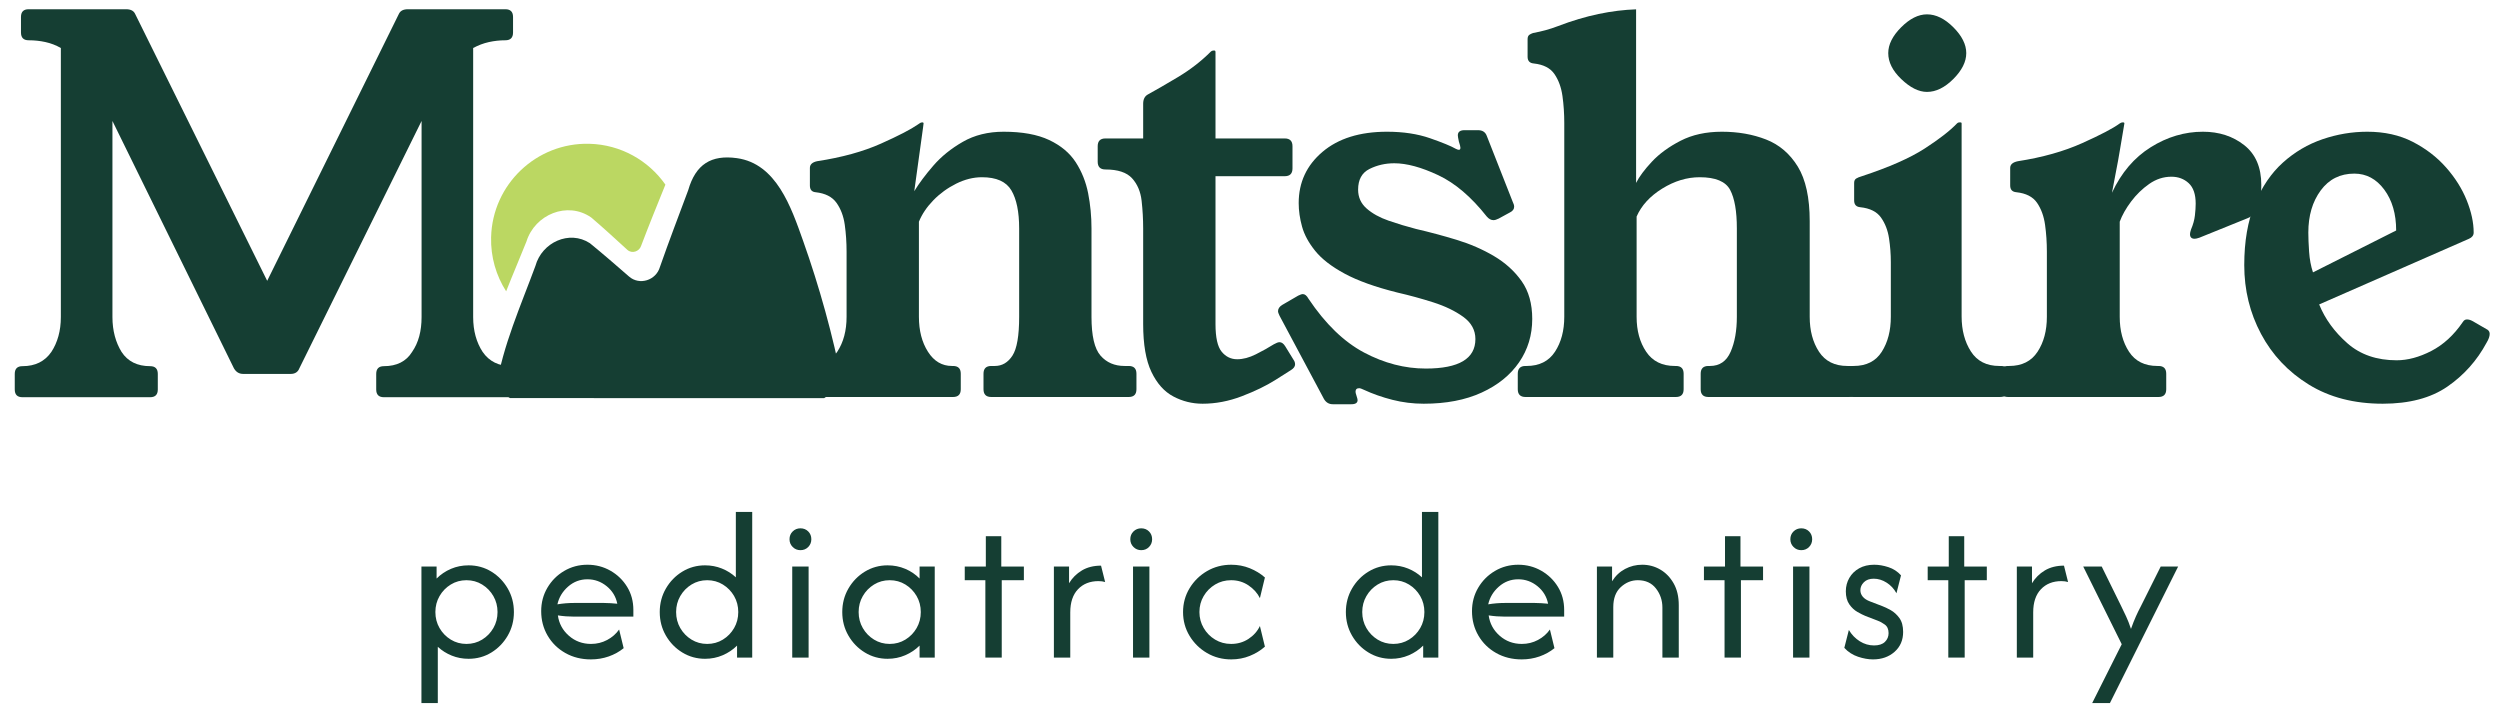
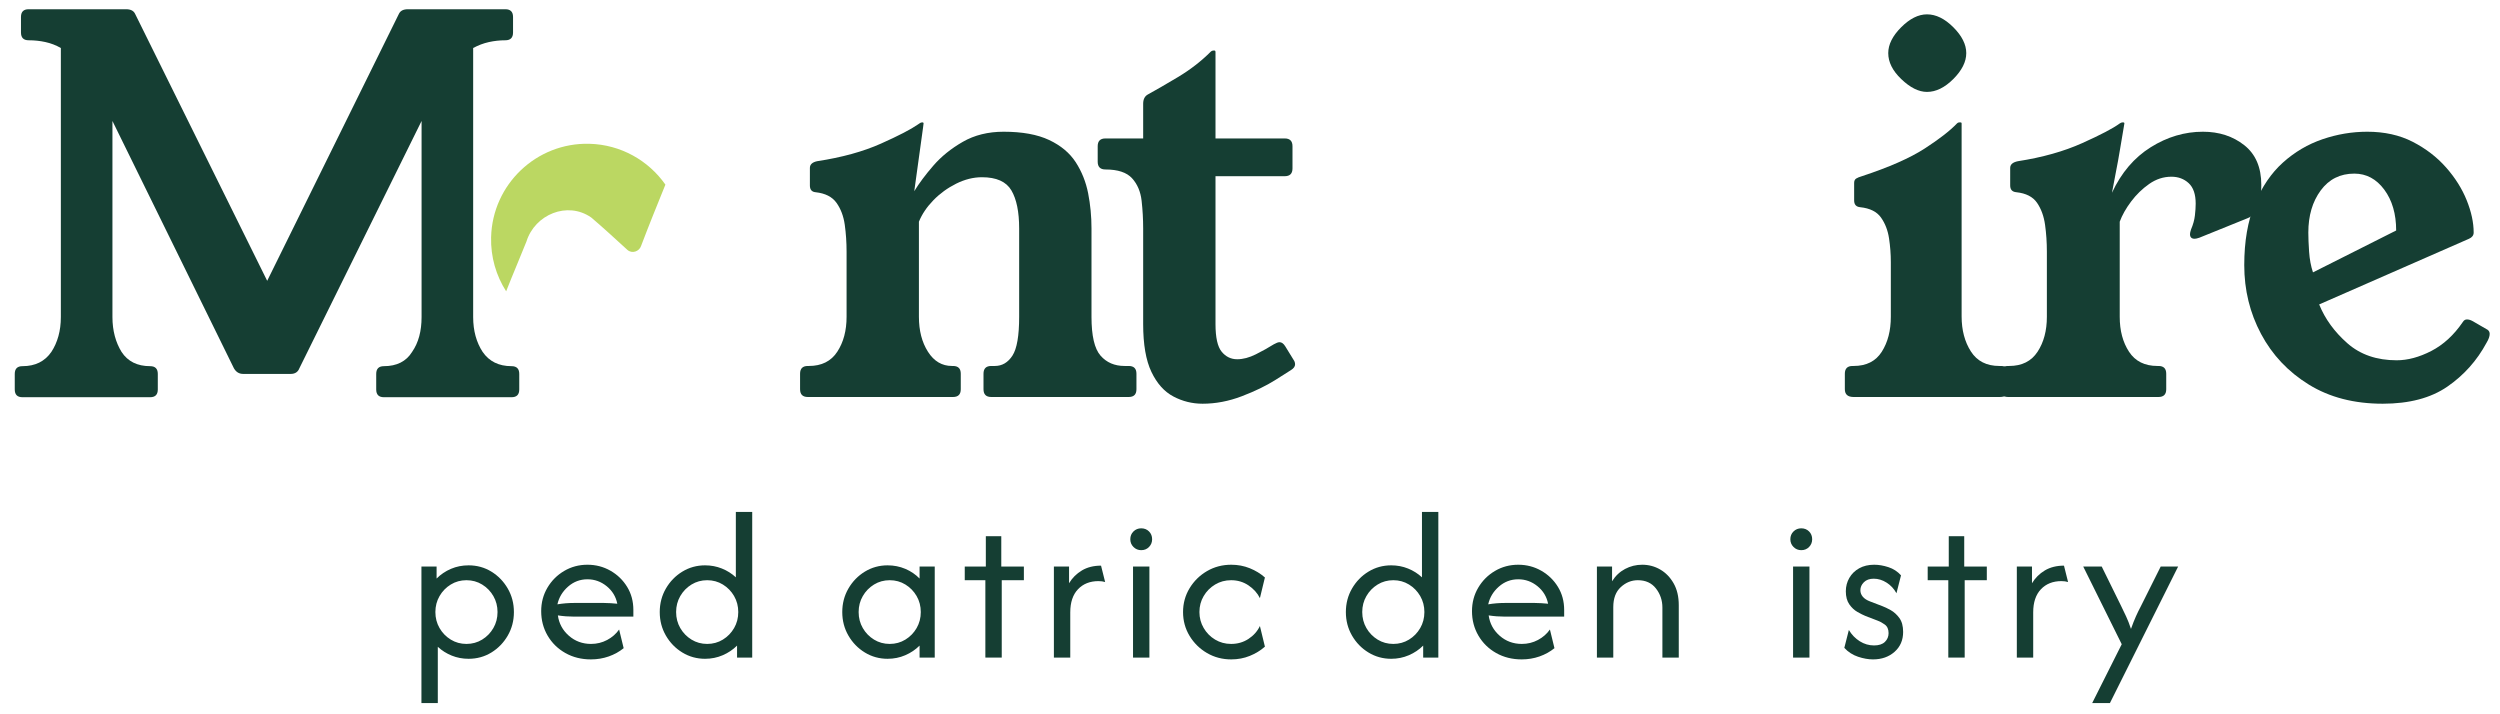
<svg xmlns="http://www.w3.org/2000/svg" width="100%" height="100%" viewBox="0 0 676 193" version="1.1" xml:space="preserve" style="fill-rule:evenodd;clip-rule:evenodd;stroke-linejoin:round;stroke-miterlimit:2;">
  <g transform="matrix(1,0,0,1,-1665.76,-54.655)">
    <g id="TextMark" transform="matrix(0.727,0,0,0.638,546.1,54.655)">
      <rect x="1539.98" y="0" width="928.939" height="301.707" style="fill:none;" />
      <g transform="matrix(1.375,0,0,1.568,975.812,-1062.04)">
        <g transform="matrix(1.181,0,0,1.181,179.069,263.242)">
          <path d="M292.403,511.535L292.403,480.285L295.875,480.285L295.875,483.028C296.824,482.079 297.924,481.338 299.174,480.806C300.424,480.273 301.766,480.007 303.201,480.007C305.123,480.007 306.865,480.487 308.427,481.448C309.99,482.409 311.24,483.699 312.177,485.32C313.115,486.94 313.583,488.734 313.583,490.701C313.583,492.669 313.115,494.463 312.177,496.083C311.24,497.704 309.99,498.994 308.427,499.955C306.865,500.916 305.123,501.396 303.201,501.396C301.836,501.396 300.551,501.153 299.347,500.667C298.144,500.181 297.079,499.509 296.153,498.653L296.153,511.535L292.403,511.535ZM302.715,497.993C304.035,497.993 305.233,497.663 306.309,497.004C307.385,496.344 308.242,495.464 308.878,494.365C309.515,493.265 309.833,492.044 309.833,490.701C309.833,489.359 309.515,488.138 308.878,487.038C308.242,485.939 307.385,485.059 306.309,484.399C305.233,483.74 304.035,483.41 302.715,483.41C301.396,483.41 300.198,483.74 299.122,484.399C298.045,485.059 297.189,485.939 296.552,487.038C295.916,488.138 295.597,489.359 295.597,490.701C295.597,492.044 295.916,493.265 296.552,494.365C297.189,495.464 298.045,496.344 299.122,497.004C300.198,497.663 301.396,497.993 302.715,497.993Z" style="fill:#153E33;fill-rule:nonzero;" />
          <path d="M331.222,501.535C329.046,501.535 327.096,501.049 325.372,500.076C323.647,499.104 322.293,497.779 321.309,496.101C320.325,494.423 319.833,492.553 319.833,490.493C319.833,488.526 320.308,486.737 321.257,485.129C322.206,483.52 323.485,482.241 325.094,481.292C326.703,480.343 328.479,479.868 330.424,479.868C332.345,479.868 334.104,480.325 335.701,481.24C337.299,482.154 338.572,483.387 339.521,484.938C340.47,486.488 340.944,488.248 340.944,490.215L340.944,491.743L327.333,491.743C326.732,491.743 326.118,491.72 325.493,491.674C324.868,491.627 324.255,491.558 323.653,491.465C323.907,493.317 324.747,494.868 326.17,496.118C327.594,497.368 329.289,497.993 331.257,497.993C332.576,497.993 333.803,497.692 334.938,497.09C336.072,496.488 336.986,495.69 337.681,494.695L338.722,498.965C337.727,499.776 336.587,500.406 335.302,500.858C334.017,501.309 332.657,501.535 331.222,501.535ZM323.549,488.931C324.799,488.722 326.06,488.618 327.333,488.618L334.243,488.618C334.752,488.618 335.256,488.635 335.753,488.67C336.251,488.705 336.755,488.745 337.264,488.792C336.94,487.171 336.13,485.835 334.833,484.781C333.537,483.728 332.067,483.201 330.424,483.201C328.734,483.201 327.252,483.763 325.979,484.885C324.706,486.008 323.896,487.357 323.549,488.931Z" style="fill:#153E33;fill-rule:nonzero;" />
          <path d="M357.368,501.396C355.47,501.396 353.734,500.916 352.16,499.955C350.586,498.994 349.33,497.704 348.392,496.083C347.455,494.463 346.986,492.669 346.986,490.701C346.986,488.734 347.455,486.94 348.392,485.32C349.33,483.699 350.586,482.409 352.16,481.448C353.734,480.487 355.47,480.007 357.368,480.007C358.734,480.007 360.019,480.25 361.222,480.736C362.426,481.222 363.491,481.894 364.417,482.75L364.417,467.785L368.167,467.785L368.167,501.118L364.694,501.118L364.694,498.375C363.769,499.301 362.675,500.036 361.413,500.58C360.152,501.124 358.803,501.396 357.368,501.396ZM357.854,497.993C359.174,497.993 360.372,497.663 361.448,497.004C362.524,496.344 363.381,495.464 364.017,494.365C364.654,493.265 364.972,492.044 364.972,490.701C364.972,489.359 364.654,488.138 364.017,487.038C363.381,485.939 362.524,485.059 361.448,484.399C360.372,483.74 359.174,483.41 357.854,483.41C356.535,483.41 355.337,483.74 354.26,484.399C353.184,485.059 352.328,485.939 351.691,487.038C351.054,488.138 350.736,489.359 350.736,490.701C350.736,492.044 351.054,493.265 351.691,494.365C352.328,495.464 353.184,496.344 354.26,497.004C355.337,497.663 356.535,497.993 357.854,497.993Z" style="fill:#153E33;fill-rule:nonzero;" />
-           <path d="M377.333,501.118L377.333,480.285L381.083,480.285L381.083,501.118L377.333,501.118ZM379.208,476.535C378.514,476.535 377.924,476.292 377.438,475.806C376.951,475.32 376.708,474.729 376.708,474.035C376.708,473.317 376.951,472.721 377.438,472.247C377.924,471.772 378.514,471.535 379.208,471.535C379.926,471.535 380.522,471.772 380.997,472.247C381.471,472.721 381.708,473.317 381.708,474.035C381.708,474.729 381.471,475.32 380.997,475.806C380.522,476.292 379.926,476.535 379.208,476.535Z" style="fill:#153E33;fill-rule:nonzero;" />
          <path d="M399.174,501.396C397.275,501.396 395.539,500.916 393.965,499.955C392.391,498.994 391.135,497.704 390.198,496.083C389.26,494.463 388.792,492.669 388.792,490.701C388.792,488.734 389.26,486.94 390.198,485.32C391.135,483.699 392.391,482.409 393.965,481.448C395.539,480.487 397.275,480.007 399.174,480.007C400.609,480.007 401.957,480.273 403.219,480.806C404.48,481.338 405.574,482.079 406.5,483.028L406.5,480.285L409.972,480.285L409.972,501.118L406.5,501.118L406.5,498.375C405.574,499.301 404.48,500.036 403.219,500.58C401.957,501.124 400.609,501.396 399.174,501.396ZM399.66,497.993C400.979,497.993 402.177,497.663 403.253,497.004C404.33,496.344 405.186,495.464 405.823,494.365C406.46,493.265 406.778,492.044 406.778,490.701C406.778,489.359 406.46,488.138 405.823,487.038C405.186,485.939 404.33,485.059 403.253,484.399C402.177,483.74 400.979,483.41 399.66,483.41C398.34,483.41 397.142,483.74 396.066,484.399C394.99,485.059 394.133,485.939 393.497,487.038C392.86,488.138 392.542,489.359 392.542,490.701C392.542,492.044 392.86,493.265 393.497,494.365C394.133,495.464 394.99,496.344 396.066,497.004C397.142,497.663 398.34,497.993 399.66,497.993Z" style="fill:#153E33;fill-rule:nonzero;" />
          <path d="M421.569,501.118L421.569,483.41L416.847,483.41L416.847,480.285L421.674,480.285L421.674,473.34L425.215,473.34L425.215,480.285L430.389,480.285L430.389,483.41L425.319,483.41L425.319,501.118L421.569,501.118Z" style="fill:#153E33;fill-rule:nonzero;" />
          <path d="M437.264,501.118L437.264,480.285L440.736,480.285L440.736,484.104C441.477,482.877 442.461,481.899 443.688,481.17C444.914,480.441 446.373,480.076 448.063,480.076L449,483.826C448.56,483.688 448.051,483.618 447.472,483.618C445.528,483.618 443.965,484.237 442.785,485.476C441.604,486.714 441.014,488.479 441.014,490.771L441.014,501.118L437.264,501.118Z" style="fill:#153E33;fill-rule:nonzero;" />
          <path d="M455.389,501.118L455.389,480.285L459.139,480.285L459.139,501.118L455.389,501.118ZM457.264,476.535C456.569,476.535 455.979,476.292 455.493,475.806C455.007,475.32 454.764,474.729 454.764,474.035C454.764,473.317 455.007,472.721 455.493,472.247C455.979,471.772 456.569,471.535 457.264,471.535C457.982,471.535 458.578,471.772 459.052,472.247C459.527,472.721 459.764,473.317 459.764,474.035C459.764,474.729 459.527,475.32 459.052,475.806C458.578,476.292 457.982,476.535 457.264,476.535Z" style="fill:#153E33;fill-rule:nonzero;" />
          <path d="M477.889,501.535C475.852,501.535 474,501.049 472.333,500.076C470.667,499.104 469.336,497.796 468.34,496.153C467.345,494.509 466.847,492.692 466.847,490.701C466.847,488.711 467.345,486.894 468.34,485.25C469.336,483.607 470.667,482.299 472.333,481.326C474,480.354 475.852,479.868 477.889,479.868C479.394,479.868 480.806,480.134 482.125,480.667C483.444,481.199 484.602,481.905 485.597,482.785L484.451,487.507C483.873,486.35 482.999,485.377 481.83,484.59C480.661,483.803 479.336,483.41 477.854,483.41C476.512,483.41 475.291,483.74 474.191,484.399C473.091,485.059 472.218,485.939 471.569,487.038C470.921,488.138 470.597,489.359 470.597,490.701C470.597,492.021 470.921,493.236 471.569,494.347C472.218,495.458 473.091,496.344 474.191,497.004C475.291,497.663 476.512,497.993 477.854,497.993C479.336,497.993 480.661,497.611 481.83,496.847C482.999,496.083 483.873,495.1 484.451,493.896L485.597,498.618C484.602,499.498 483.444,500.204 482.125,500.736C480.806,501.269 479.394,501.535 477.889,501.535Z" style="fill:#153E33;fill-rule:nonzero;" />
          <path d="M514.521,501.396C512.623,501.396 510.887,500.916 509.313,499.955C507.738,498.994 506.483,497.704 505.545,496.083C504.608,494.463 504.139,492.669 504.139,490.701C504.139,488.734 504.608,486.94 505.545,485.32C506.483,483.699 507.738,482.409 509.313,481.448C510.887,480.487 512.623,480.007 514.521,480.007C515.887,480.007 517.171,480.25 518.375,480.736C519.579,481.222 520.644,481.894 521.569,482.75L521.569,467.785L525.319,467.785L525.319,501.118L521.847,501.118L521.847,498.375C520.921,499.301 519.828,500.036 518.566,500.58C517.304,501.124 515.956,501.396 514.521,501.396ZM515.007,497.993C516.326,497.993 517.524,497.663 518.601,497.004C519.677,496.344 520.534,495.464 521.17,494.365C521.807,493.265 522.125,492.044 522.125,490.701C522.125,489.359 521.807,488.138 521.17,487.038C520.534,485.939 519.677,485.059 518.601,484.399C517.524,483.74 516.326,483.41 515.007,483.41C513.688,483.41 512.49,483.74 511.413,484.399C510.337,485.059 509.48,485.939 508.844,487.038C508.207,488.138 507.889,489.359 507.889,490.701C507.889,492.044 508.207,493.265 508.844,494.365C509.48,495.464 510.337,496.344 511.413,497.004C512.49,497.663 513.688,497.993 515.007,497.993Z" style="fill:#153E33;fill-rule:nonzero;" />
          <path d="M544.417,501.535C542.241,501.535 540.291,501.049 538.566,500.076C536.841,499.104 535.487,497.779 534.503,496.101C533.52,494.423 533.028,492.553 533.028,490.493C533.028,488.526 533.502,486.737 534.451,485.129C535.4,483.52 536.679,482.241 538.288,481.292C539.897,480.343 541.674,479.868 543.618,479.868C545.539,479.868 547.299,480.325 548.896,481.24C550.493,482.154 551.766,483.387 552.715,484.938C553.664,486.488 554.139,488.248 554.139,490.215L554.139,491.743L540.528,491.743C539.926,491.743 539.313,491.72 538.688,491.674C538.063,491.627 537.449,491.558 536.847,491.465C537.102,493.317 537.941,494.868 539.365,496.118C540.788,497.368 542.484,497.993 544.451,497.993C545.771,497.993 546.998,497.692 548.132,497.09C549.266,496.488 550.181,495.69 550.875,494.695L551.917,498.965C550.921,499.776 549.781,500.406 548.497,500.858C547.212,501.309 545.852,501.535 544.417,501.535ZM536.743,488.931C537.993,488.722 539.255,488.618 540.528,488.618L547.438,488.618C547.947,488.618 548.45,488.635 548.948,488.67C549.446,488.705 549.949,488.745 550.458,488.792C550.134,487.171 549.324,485.835 548.028,484.781C546.732,483.728 545.262,483.201 543.618,483.201C541.928,483.201 540.447,483.763 539.174,484.885C537.9,486.008 537.09,487.357 536.743,488.931Z" style="fill:#153E33;fill-rule:nonzero;" />
          <path d="M561.639,501.118L561.639,480.285L565.111,480.285L565.111,483.653C565.875,482.426 566.865,481.488 568.08,480.84C569.295,480.192 570.609,479.868 572.021,479.868C573.502,479.868 574.874,480.233 576.135,480.962C577.397,481.691 578.421,482.744 579.208,484.122C579.995,485.499 580.389,487.171 580.389,489.139L580.389,501.118L576.639,501.118L576.639,489.66C576.639,488.016 576.147,486.564 575.163,485.302C574.179,484.041 572.796,483.41 571.014,483.41C569.556,483.41 568.253,483.936 567.108,484.99C565.962,486.043 565.389,487.565 565.389,489.556L565.389,501.118L561.639,501.118Z" style="fill:#153E33;fill-rule:nonzero;" />
-           <path d="M590.875,501.118L590.875,483.41L586.153,483.41L586.153,480.285L590.979,480.285L590.979,473.34L594.521,473.34L594.521,480.285L599.694,480.285L599.694,483.41L594.625,483.41L594.625,501.118L590.875,501.118Z" style="fill:#153E33;fill-rule:nonzero;" />
          <path d="M606.569,501.118L606.569,480.285L610.319,480.285L610.319,501.118L606.569,501.118ZM608.444,476.535C607.75,476.535 607.16,476.292 606.674,475.806C606.188,475.32 605.944,474.729 605.944,474.035C605.944,473.317 606.188,472.721 606.674,472.247C607.16,471.772 607.75,471.535 608.444,471.535C609.162,471.535 609.758,471.772 610.233,472.247C610.707,472.721 610.944,473.317 610.944,474.035C610.944,474.729 610.707,475.32 610.233,475.806C609.758,476.292 609.162,476.535 608.444,476.535Z" style="fill:#153E33;fill-rule:nonzero;" />
          <path d="M624.868,501.535C623.803,501.535 622.663,501.332 621.448,500.927C620.233,500.522 619.185,499.845 618.306,498.896L619.347,494.799C619.995,495.887 620.829,496.749 621.847,497.385C622.866,498.022 623.954,498.34 625.111,498.34C626.222,498.34 627.056,498.068 627.611,497.524C628.167,496.98 628.444,496.315 628.444,495.528C628.444,494.625 628.149,493.965 627.559,493.549C626.969,493.132 626.442,492.843 625.979,492.681L623.167,491.604C622.657,491.396 622.044,491.089 621.326,490.684C620.609,490.279 619.984,489.695 619.451,488.931C618.919,488.167 618.653,487.171 618.653,485.945C618.653,484.833 618.919,483.815 619.451,482.889C619.984,481.963 620.736,481.228 621.708,480.684C622.681,480.14 623.826,479.868 625.146,479.868C626.188,479.868 627.275,480.053 628.41,480.424C629.544,480.794 630.505,481.419 631.292,482.299L630.25,486.396C629.694,485.377 628.942,484.567 627.993,483.965C627.044,483.363 626.06,483.063 625.042,483.063C624.093,483.063 623.346,483.329 622.802,483.861C622.258,484.394 621.986,485.007 621.986,485.701C621.986,486.257 622.171,486.755 622.542,487.195C622.912,487.634 623.468,487.993 624.208,488.271L627.021,489.347C627.53,489.532 628.161,489.833 628.913,490.25C629.666,490.667 630.331,491.269 630.91,492.056C631.488,492.843 631.778,493.907 631.778,495.25C631.778,497.125 631.124,498.641 629.816,499.799C628.508,500.956 626.859,501.535 624.868,501.535Z" style="fill:#153E33;fill-rule:nonzero;" />
          <path d="M642.125,501.118L642.125,483.41L637.403,483.41L637.403,480.285L642.229,480.285L642.229,473.34L645.771,473.34L645.771,480.285L650.944,480.285L650.944,483.41L645.875,483.41L645.875,501.118L642.125,501.118Z" style="fill:#153E33;fill-rule:nonzero;" />
          <path d="M657.819,501.118L657.819,480.285L661.292,480.285L661.292,484.104C662.032,482.877 663.016,481.899 664.243,481.17C665.47,480.441 666.928,480.076 668.618,480.076L669.556,483.826C669.116,483.688 668.607,483.618 668.028,483.618C666.083,483.618 664.521,484.237 663.34,485.476C662.16,486.714 661.569,488.479 661.569,490.771L661.569,501.118L657.819,501.118Z" style="fill:#153E33;fill-rule:nonzero;" />
          <path d="M675.076,511.535L681.847,498.063L673.028,480.285L677.264,480.285L681.708,489.313C682.102,490.123 682.484,490.921 682.854,491.708C683.225,492.495 683.595,493.445 683.965,494.556C684.359,493.445 684.735,492.49 685.094,491.691C685.453,490.892 685.84,490.1 686.257,489.313L690.771,480.285L694.764,480.285L679.139,511.535L675.076,511.535Z" style="fill:#153E33;fill-rule:nonzero;" />
        </g>
        <g transform="matrix(1.629,0,0,1.629,-2612.92,1300.12)">
          <g transform="matrix(0.681,-0.248,0.24,0.704,1880.72,-352.937)">
-             <path d="M61.923,73.905C61.067,72.876 60.327,71.775 59.758,70.593C64.071,62.54 71.349,55.051 77.198,48.133C80.345,43.688 87.232,43.143 90.69,47.529C92.776,50.82 94.75,54.168 96.729,57.524C98.312,60.211 102.295,60.387 104.126,57.87C107.984,53.157 111.983,48.559 115.938,43.927C119.48,39.039 123.584,38.242 128.855,40.929C137.039,45.102 137.012,55.381 137.115,63.369C137.254,74.218 136.592,85.428 135.09,96.181C133.54,97.023 131.844,97.576 130.067,97.916L61.923,73.905Z" style="fill:#153E33;" />
-           </g>
+             </g>
          <g transform="matrix(0.624,0.016,-0.016,0.624,1748.8,-598.59)">
            <path d="M317.049,415.922C314.291,411.848 312.679,406.936 312.679,401.65C312.679,387.576 324.105,376.15 338.178,376.15C346.572,376.15 354.024,380.215 358.672,386.482C356.644,391.888 354.599,397.291 352.689,402.746C352.674,402.789 352.66,402.831 352.648,402.875C352.187,404.47 350.23,405.144 348.994,404.07C345.792,401.287 342.598,398.511 339.311,395.835C339.246,395.782 339.178,395.733 339.108,395.687C332.74,391.522 324.179,395.272 322.108,402.545C320.533,406.823 318.712,411.332 317.049,415.922Z" style="fill:rgb(187,215,98);" />
          </g>
          <g transform="matrix(1,0,0,1,0.355,-205.975)">
            <g transform="matrix(1.716,0,0,1.716,1669.68,-674.667)">
              <path d="M213.955,312.485L213.955,321.035C213.955,322.869 214.246,324.119 214.83,324.785C215.413,325.452 216.188,325.785 217.155,325.785L217.555,325.785C218.055,325.785 218.305,326.035 218.305,326.535L218.305,328.035C218.305,328.535 218.055,328.785 217.555,328.785L204.255,328.785C203.755,328.785 203.505,328.535 203.505,328.035L203.505,326.535C203.505,326.035 203.755,325.785 204.255,325.785L204.605,325.785C205.305,325.785 205.871,325.452 206.305,324.785C206.738,324.119 206.955,322.869 206.955,321.035L206.955,312.485C206.955,310.885 206.705,309.66 206.205,308.81C205.705,307.96 204.755,307.535 203.355,307.535C202.521,307.535 201.688,307.744 200.855,308.16C200.021,308.577 199.288,309.11 198.655,309.76C198.021,310.41 197.555,311.102 197.255,311.835L197.255,321.035C197.255,322.369 197.546,323.494 198.13,324.41C198.713,325.327 199.488,325.785 200.455,325.785L200.555,325.785C201.055,325.785 201.305,326.035 201.305,326.535L201.305,328.035C201.305,328.535 201.055,328.785 200.555,328.785L186.505,328.785C186.005,328.785 185.755,328.535 185.755,328.035L185.755,326.535C185.755,326.035 186.005,325.785 186.505,325.785L186.605,325.785C187.838,325.785 188.755,325.327 189.355,324.41C189.955,323.494 190.255,322.369 190.255,321.035L190.255,314.735C190.255,313.835 190.196,312.969 190.08,312.135C189.963,311.302 189.696,310.594 189.28,310.01C188.863,309.427 188.188,309.085 187.255,308.985C186.888,308.952 186.705,308.735 186.705,308.335L186.705,306.635C186.705,306.302 186.938,306.085 187.405,305.985C189.805,305.619 191.863,305.052 193.58,304.285C195.296,303.519 196.488,302.902 197.155,302.435C197.321,302.302 197.455,302.235 197.555,302.235L197.605,302.235C197.671,302.235 197.705,302.269 197.705,302.335C197.705,302.402 197.688,302.535 197.655,302.735L196.805,308.885C197.271,308.119 197.888,307.294 198.655,306.41C199.421,305.527 200.371,304.76 201.505,304.11C202.638,303.46 203.955,303.135 205.455,303.135C207.255,303.135 208.721,303.402 209.855,303.935C210.988,304.469 211.846,305.185 212.43,306.085C213.013,306.985 213.413,307.985 213.63,309.085C213.846,310.185 213.955,311.319 213.955,312.485Z" style="fill:#153E33;fill-rule:nonzero;" />
            </g>
            <g transform="matrix(1.716,0,0,1.716,1669.68,-674.667)">
              <path d="M233.505,325.185C233.605,325.319 233.655,325.469 233.655,325.635C233.655,325.835 233.521,326.019 233.255,326.185L231.755,327.135C230.855,327.702 229.771,328.227 228.505,328.71C227.238,329.194 225.971,329.435 224.705,329.435C223.705,329.435 222.763,329.202 221.88,328.735C220.996,328.269 220.288,327.477 219.755,326.36C219.221,325.244 218.955,323.702 218.955,321.735L218.955,312.485C218.955,311.585 218.905,310.694 218.805,309.81C218.705,308.927 218.396,308.202 217.88,307.635C217.363,307.069 216.505,306.785 215.305,306.785C214.805,306.785 214.555,306.535 214.555,306.035L214.555,304.535C214.555,304.035 214.805,303.785 215.305,303.785L218.955,303.785L218.955,300.435C218.955,300.002 219.105,299.702 219.405,299.535C220.138,299.135 221.105,298.577 222.305,297.86C223.505,297.144 224.571,296.319 225.505,295.385C225.571,295.319 225.655,295.285 225.755,295.285L225.855,295.285C225.921,295.285 225.955,295.335 225.955,295.435L225.955,303.785L232.655,303.785C233.155,303.785 233.405,304.035 233.405,304.535L233.405,306.685C233.405,307.185 233.155,307.435 232.655,307.435L225.955,307.435L225.955,321.735C225.955,323.035 226.155,323.927 226.555,324.41C226.955,324.894 227.455,325.135 228.055,325.135C228.621,325.135 229.221,324.977 229.855,324.66C230.488,324.344 231.071,324.019 231.605,323.685C231.838,323.552 232.021,323.485 232.155,323.485C232.355,323.485 232.538,323.619 232.705,323.885L233.505,325.185Z" style="fill:#153E33;fill-rule:nonzero;" />
            </g>
            <g transform="matrix(1.716,0,0,1.716,1669.68,-674.667)">
-               <path d="M253.355,311.535C253.155,311.635 252.988,311.685 252.855,311.685C252.621,311.685 252.405,311.569 252.205,311.335C250.705,309.435 249.138,308.102 247.505,307.335C245.871,306.569 244.455,306.185 243.255,306.185C242.388,306.185 241.588,306.369 240.855,306.735C240.121,307.102 239.755,307.769 239.755,308.735C239.755,309.469 240.03,310.077 240.58,310.56C241.13,311.044 241.838,311.435 242.705,311.735C243.571,312.035 244.455,312.302 245.355,312.535C246.655,312.835 247.963,313.185 249.28,313.585C250.596,313.985 251.805,314.51 252.905,315.16C254.005,315.81 254.896,316.619 255.58,317.585C256.263,318.552 256.605,319.769 256.605,321.235C256.605,322.802 256.18,324.202 255.33,325.435C254.48,326.669 253.271,327.644 251.705,328.36C250.138,329.077 248.271,329.435 246.105,329.435C245.071,329.435 244.063,329.31 243.08,329.06C242.096,328.81 241.171,328.485 240.305,328.085C240.105,327.985 239.955,327.935 239.855,327.935C239.621,327.935 239.505,328.052 239.505,328.285C239.505,328.352 239.538,328.485 239.605,328.685C239.671,328.885 239.705,329.019 239.705,329.085C239.705,329.352 239.505,329.485 239.105,329.485L237.305,329.485C236.938,329.485 236.655,329.319 236.455,328.985L232.155,320.935C232.055,320.735 232.005,320.585 232.005,320.485C232.005,320.252 232.138,320.052 232.405,319.885L233.955,318.985C234.155,318.885 234.305,318.835 234.405,318.835C234.605,318.835 234.788,318.985 234.955,319.285C236.588,321.719 238.38,323.452 240.33,324.485C242.28,325.519 244.271,326.035 246.305,326.035C249.505,326.035 251.105,325.085 251.105,323.185C251.105,322.319 250.713,321.602 249.93,321.035C249.146,320.469 248.18,320.002 247.03,319.635C245.88,319.269 244.721,318.952 243.555,318.685C241.421,318.152 239.721,317.544 238.455,316.86C237.188,316.177 236.238,315.444 235.605,314.66C234.971,313.877 234.546,313.094 234.33,312.31C234.113,311.527 234.005,310.769 234.005,310.035C234.005,308.035 234.771,306.385 236.305,305.085C237.838,303.785 239.921,303.135 242.555,303.135C244.121,303.135 245.505,303.344 246.705,303.76C247.905,304.177 248.738,304.519 249.205,304.785C249.338,304.852 249.438,304.885 249.505,304.885C249.605,304.885 249.655,304.819 249.655,304.685C249.655,304.585 249.605,304.385 249.505,304.085C249.471,303.919 249.446,303.794 249.43,303.71C249.413,303.627 249.405,303.552 249.405,303.485C249.405,303.152 249.621,302.985 250.055,302.985L251.355,302.985C251.788,302.985 252.071,303.169 252.205,303.535L254.705,309.885C254.805,310.085 254.855,310.252 254.855,310.385C254.855,310.619 254.721,310.802 254.455,310.935L253.355,311.535Z" style="fill:#153E33;fill-rule:nonzero;" />
-             </g>
+               </g>
            <g transform="matrix(1.716,0,0,1.716,1669.68,-674.667)">
-               <path d="M266.655,291.3L266.655,308.085C266.955,307.485 267.463,306.802 268.18,306.035C268.896,305.269 269.821,304.594 270.955,304.01C272.088,303.427 273.421,303.135 274.955,303.135C276.521,303.135 277.946,303.385 279.23,303.885C280.513,304.385 281.538,305.26 282.305,306.51C283.071,307.76 283.455,309.519 283.455,311.785L283.455,321.035C283.455,322.369 283.755,323.494 284.355,324.41C284.955,325.327 285.871,325.785 287.105,325.785L287.255,325.785C287.755,325.785 288.005,326.035 288.005,326.535L288.005,328.035C288.005,328.535 287.755,328.785 287.255,328.785L273.655,328.785C273.155,328.785 272.905,328.535 272.905,328.035L272.905,326.535C272.905,326.035 273.155,325.785 273.655,325.785L273.805,325.785C274.738,325.785 275.405,325.327 275.805,324.41C276.205,323.494 276.405,322.369 276.405,321.035L276.405,312.485C276.405,310.819 276.188,309.577 275.755,308.76C275.321,307.944 274.338,307.535 272.805,307.535C271.571,307.535 270.363,307.902 269.18,308.635C267.996,309.369 267.171,310.269 266.705,311.335L266.705,321.035C266.705,322.369 267.013,323.494 267.63,324.41C268.246,325.327 269.171,325.785 270.405,325.785L270.505,325.785C271.005,325.785 271.255,326.035 271.255,326.535L271.255,328.035C271.255,328.535 271.005,328.785 270.505,328.785L255.955,328.785C255.455,328.785 255.205,328.535 255.205,328.035L255.205,326.535C255.205,326.035 255.455,325.785 255.955,325.785L256.055,325.785C257.288,325.785 258.205,325.327 258.805,324.41C259.405,323.494 259.705,322.369 259.705,321.035L259.705,302.285C259.705,301.385 259.646,300.519 259.53,299.685C259.413,298.852 259.155,298.144 258.755,297.56C258.355,296.977 257.688,296.635 256.755,296.535C256.355,296.502 256.155,296.285 256.155,295.885L256.155,294.185C256.155,293.985 256.213,293.844 256.33,293.76C256.417,293.698 256.536,293.641 256.688,293.588C257.505,293.438 258.248,293.247 259.113,292.916C261.813,291.881 264.33,291.381 266.655,291.3Z" style="fill:#153E33;" />
-             </g>
+               </g>
            <g transform="matrix(1.716,0,0,1.716,1669.68,-674.667)">
              <path d="M301.955,325.785C302.455,325.785 302.705,326.035 302.705,326.535L302.705,328.035C302.705,328.535 302.421,328.785 301.855,328.785L287.705,328.785C287.138,328.785 286.855,328.535 286.855,328.035L286.855,326.535C286.855,326.035 287.105,325.785 287.605,325.785L287.705,325.785C288.938,325.785 289.846,325.327 290.43,324.41C291.013,323.494 291.305,322.369 291.305,321.035L291.305,315.735C291.305,314.969 291.246,314.202 291.13,313.435C291.013,312.669 290.755,312.002 290.355,311.435C289.955,310.869 289.288,310.535 288.355,310.435C287.955,310.402 287.755,310.185 287.755,309.785L287.755,308.085C287.755,307.885 287.821,307.744 287.955,307.66C288.088,307.577 288.271,307.502 288.505,307.435C291.138,306.569 293.163,305.677 294.58,304.76C295.996,303.844 297.038,303.035 297.705,302.335C297.771,302.269 297.838,302.235 297.905,302.235L298.055,302.235C298.121,302.235 298.155,302.269 298.155,302.335L298.155,320.985C298.155,322.319 298.455,323.452 299.055,324.385C299.655,325.319 300.571,325.785 301.805,325.785L301.955,325.785ZM294.805,291.785C295.671,291.785 296.521,292.202 297.355,293.035C298.188,293.869 298.605,294.702 298.605,295.535C298.605,296.369 298.188,297.202 297.355,298.035C296.521,298.869 295.671,299.285 294.805,299.285C294.005,299.285 293.171,298.869 292.305,298.035C291.471,297.235 291.055,296.402 291.055,295.535C291.055,294.702 291.471,293.869 292.305,293.035C293.138,292.202 293.971,291.785 294.805,291.785Z" style="fill:#153E33;fill-rule:nonzero;" />
            </g>
            <g transform="matrix(1.716,0,0,1.716,1669.68,-674.667)">
              <path d="M312.705,309.035C313.605,307.102 314.855,305.635 316.455,304.635C318.055,303.635 319.738,303.135 321.505,303.135C323.071,303.135 324.405,303.569 325.505,304.435C326.605,305.302 327.155,306.585 327.155,308.285C327.155,309.019 327.088,309.669 326.955,310.235C326.821,310.802 326.455,311.219 325.855,311.485L321.155,313.385C320.955,313.452 320.805,313.485 320.705,313.485C320.405,313.485 320.255,313.335 320.255,313.035C320.255,312.935 320.288,312.785 320.355,312.585C320.555,312.119 320.68,311.669 320.73,311.235C320.78,310.802 320.805,310.419 320.805,310.085C320.805,309.185 320.58,308.527 320.13,308.11C319.68,307.694 319.121,307.485 318.455,307.485C317.688,307.485 316.971,307.719 316.305,308.185C315.638,308.652 315.055,309.219 314.555,309.885C314.055,310.552 313.688,311.202 313.455,311.835L313.455,321.035C313.455,322.369 313.755,323.494 314.355,324.41C314.955,325.327 315.871,325.785 317.105,325.785L317.205,325.785C317.705,325.785 317.955,326.035 317.955,326.535L317.955,328.035C317.955,328.535 317.705,328.785 317.205,328.785L302.655,328.785C302.155,328.785 301.905,328.535 301.905,328.035L301.905,326.535C301.905,326.035 302.155,325.785 302.655,325.785L302.755,325.785C303.988,325.785 304.905,325.327 305.505,324.41C306.105,323.494 306.405,322.369 306.405,321.035L306.405,314.735C306.405,313.835 306.346,312.969 306.23,312.135C306.113,311.302 305.855,310.594 305.455,310.01C305.055,309.427 304.388,309.085 303.455,308.985C303.055,308.952 302.855,308.735 302.855,308.335L302.855,306.635C302.855,306.302 303.105,306.085 303.605,305.985C305.971,305.619 308.046,305.035 309.83,304.235C311.613,303.435 312.821,302.802 313.455,302.335C313.555,302.269 313.638,302.235 313.705,302.235L313.805,302.235C313.871,302.235 313.905,302.269 313.905,302.335C313.905,302.369 313.863,302.619 313.78,303.085C313.696,303.552 313.596,304.144 313.48,304.86C313.363,305.577 313.23,306.31 313.08,307.06C312.93,307.81 312.805,308.469 312.705,309.035Z" style="fill:#153E33;fill-rule:nonzero;" />
            </g>
            <g transform="matrix(1.716,0,0,1.716,1669.68,-674.667)">
              <path d="M332.755,319.835C333.321,321.235 334.23,322.485 335.48,323.585C336.73,324.685 338.321,325.235 340.255,325.235C341.321,325.235 342.438,324.935 343.605,324.335C344.771,323.735 345.788,322.802 346.655,321.535C346.755,321.369 346.888,321.285 347.055,321.285C347.221,321.285 347.396,321.335 347.58,321.435C347.763,321.535 348.255,321.819 349.055,322.285C349.188,322.385 349.255,322.519 349.255,322.685C349.255,322.919 349.155,323.202 348.955,323.535C348.021,325.269 346.755,326.685 345.155,327.785C343.555,328.885 341.471,329.435 338.905,329.435C336.138,329.435 333.755,328.819 331.755,327.585C329.755,326.352 328.213,324.719 327.13,322.685C326.046,320.652 325.505,318.435 325.505,316.035C325.505,313.735 325.846,311.76 326.53,310.11C327.213,308.46 328.121,307.127 329.255,306.11C330.388,305.094 331.663,304.344 333.08,303.86C334.496,303.377 335.938,303.135 337.405,303.135C339.071,303.135 340.538,303.46 341.805,304.11C343.071,304.76 344.146,305.585 345.03,306.585C345.913,307.585 346.58,308.644 347.03,309.76C347.48,310.877 347.705,311.919 347.705,312.885C347.705,313.152 347.555,313.352 347.255,313.485L332.755,319.835ZM340.205,312.685C340.205,311.085 339.821,309.769 339.055,308.735C338.288,307.702 337.321,307.185 336.155,307.185C334.788,307.185 333.705,307.727 332.905,308.81C332.105,309.894 331.705,311.252 331.705,312.885C331.705,313.385 331.73,314.002 331.78,314.735C331.83,315.469 331.955,316.135 332.155,316.735L340.205,312.685Z" style="fill:#153E33;fill-rule:nonzero;" />
            </g>
            <g transform="matrix(6.075,0,0,6.075,-8356.11,1425.78)">
              <path d="M1693.87,-255.065C1693.87,-254.688 1693.96,-254.37 1694.13,-254.111C1694.31,-253.852 1694.57,-253.723 1694.92,-253.723C1695.06,-253.723 1695.13,-253.652 1695.13,-253.511L1695.13,-253.087C1695.13,-252.945 1695.06,-252.875 1694.92,-252.875L1691.43,-252.875C1691.29,-252.875 1691.22,-252.945 1691.22,-253.087L1691.22,-253.511C1691.22,-253.652 1691.29,-253.723 1691.43,-253.723C1691.78,-253.723 1692.04,-253.852 1692.2,-254.111C1692.38,-254.37 1692.46,-254.688 1692.46,-255.065L1692.46,-260.42L1689.12,-253.666C1689.08,-253.562 1689,-253.511 1688.88,-253.511L1687.59,-253.511C1687.47,-253.511 1687.39,-253.562 1687.33,-253.666L1684.01,-260.42L1684.01,-255.065C1684.01,-254.688 1684.1,-254.37 1684.26,-254.111C1684.43,-253.852 1684.69,-253.723 1685.04,-253.723C1685.18,-253.723 1685.25,-253.652 1685.25,-253.511L1685.25,-253.087C1685.25,-252.945 1685.18,-252.875 1685.04,-252.875L1681.55,-252.875C1681.41,-252.875 1681.34,-252.945 1681.34,-253.087L1681.34,-253.511C1681.34,-253.652 1681.41,-253.723 1681.55,-253.723C1681.9,-253.723 1682.16,-253.852 1682.34,-254.111C1682.51,-254.37 1682.6,-254.688 1682.6,-255.065L1682.6,-262.413C1682.47,-262.488 1682.33,-262.542 1682.18,-262.575C1682.03,-262.608 1681.88,-262.624 1681.72,-262.624C1681.58,-262.624 1681.51,-262.695 1681.51,-262.836L1681.51,-263.26C1681.51,-263.402 1681.58,-263.472 1681.72,-263.472L1684.38,-263.472C1684.51,-263.472 1684.59,-263.43 1684.63,-263.345L1688.24,-256.054L1691.84,-263.345C1691.88,-263.43 1691.96,-263.472 1692.09,-263.472L1694.75,-263.472C1694.89,-263.472 1694.96,-263.402 1694.96,-263.26L1694.96,-262.836C1694.96,-262.695 1694.89,-262.624 1694.75,-262.624C1694.6,-262.624 1694.45,-262.608 1694.3,-262.575C1694.15,-262.542 1694.01,-262.488 1693.87,-262.413L1693.87,-255.065Z" style="fill:#153E33;fill-rule:nonzero;" />
            </g>
          </g>
        </g>
      </g>
    </g>
  </g>
</svg>